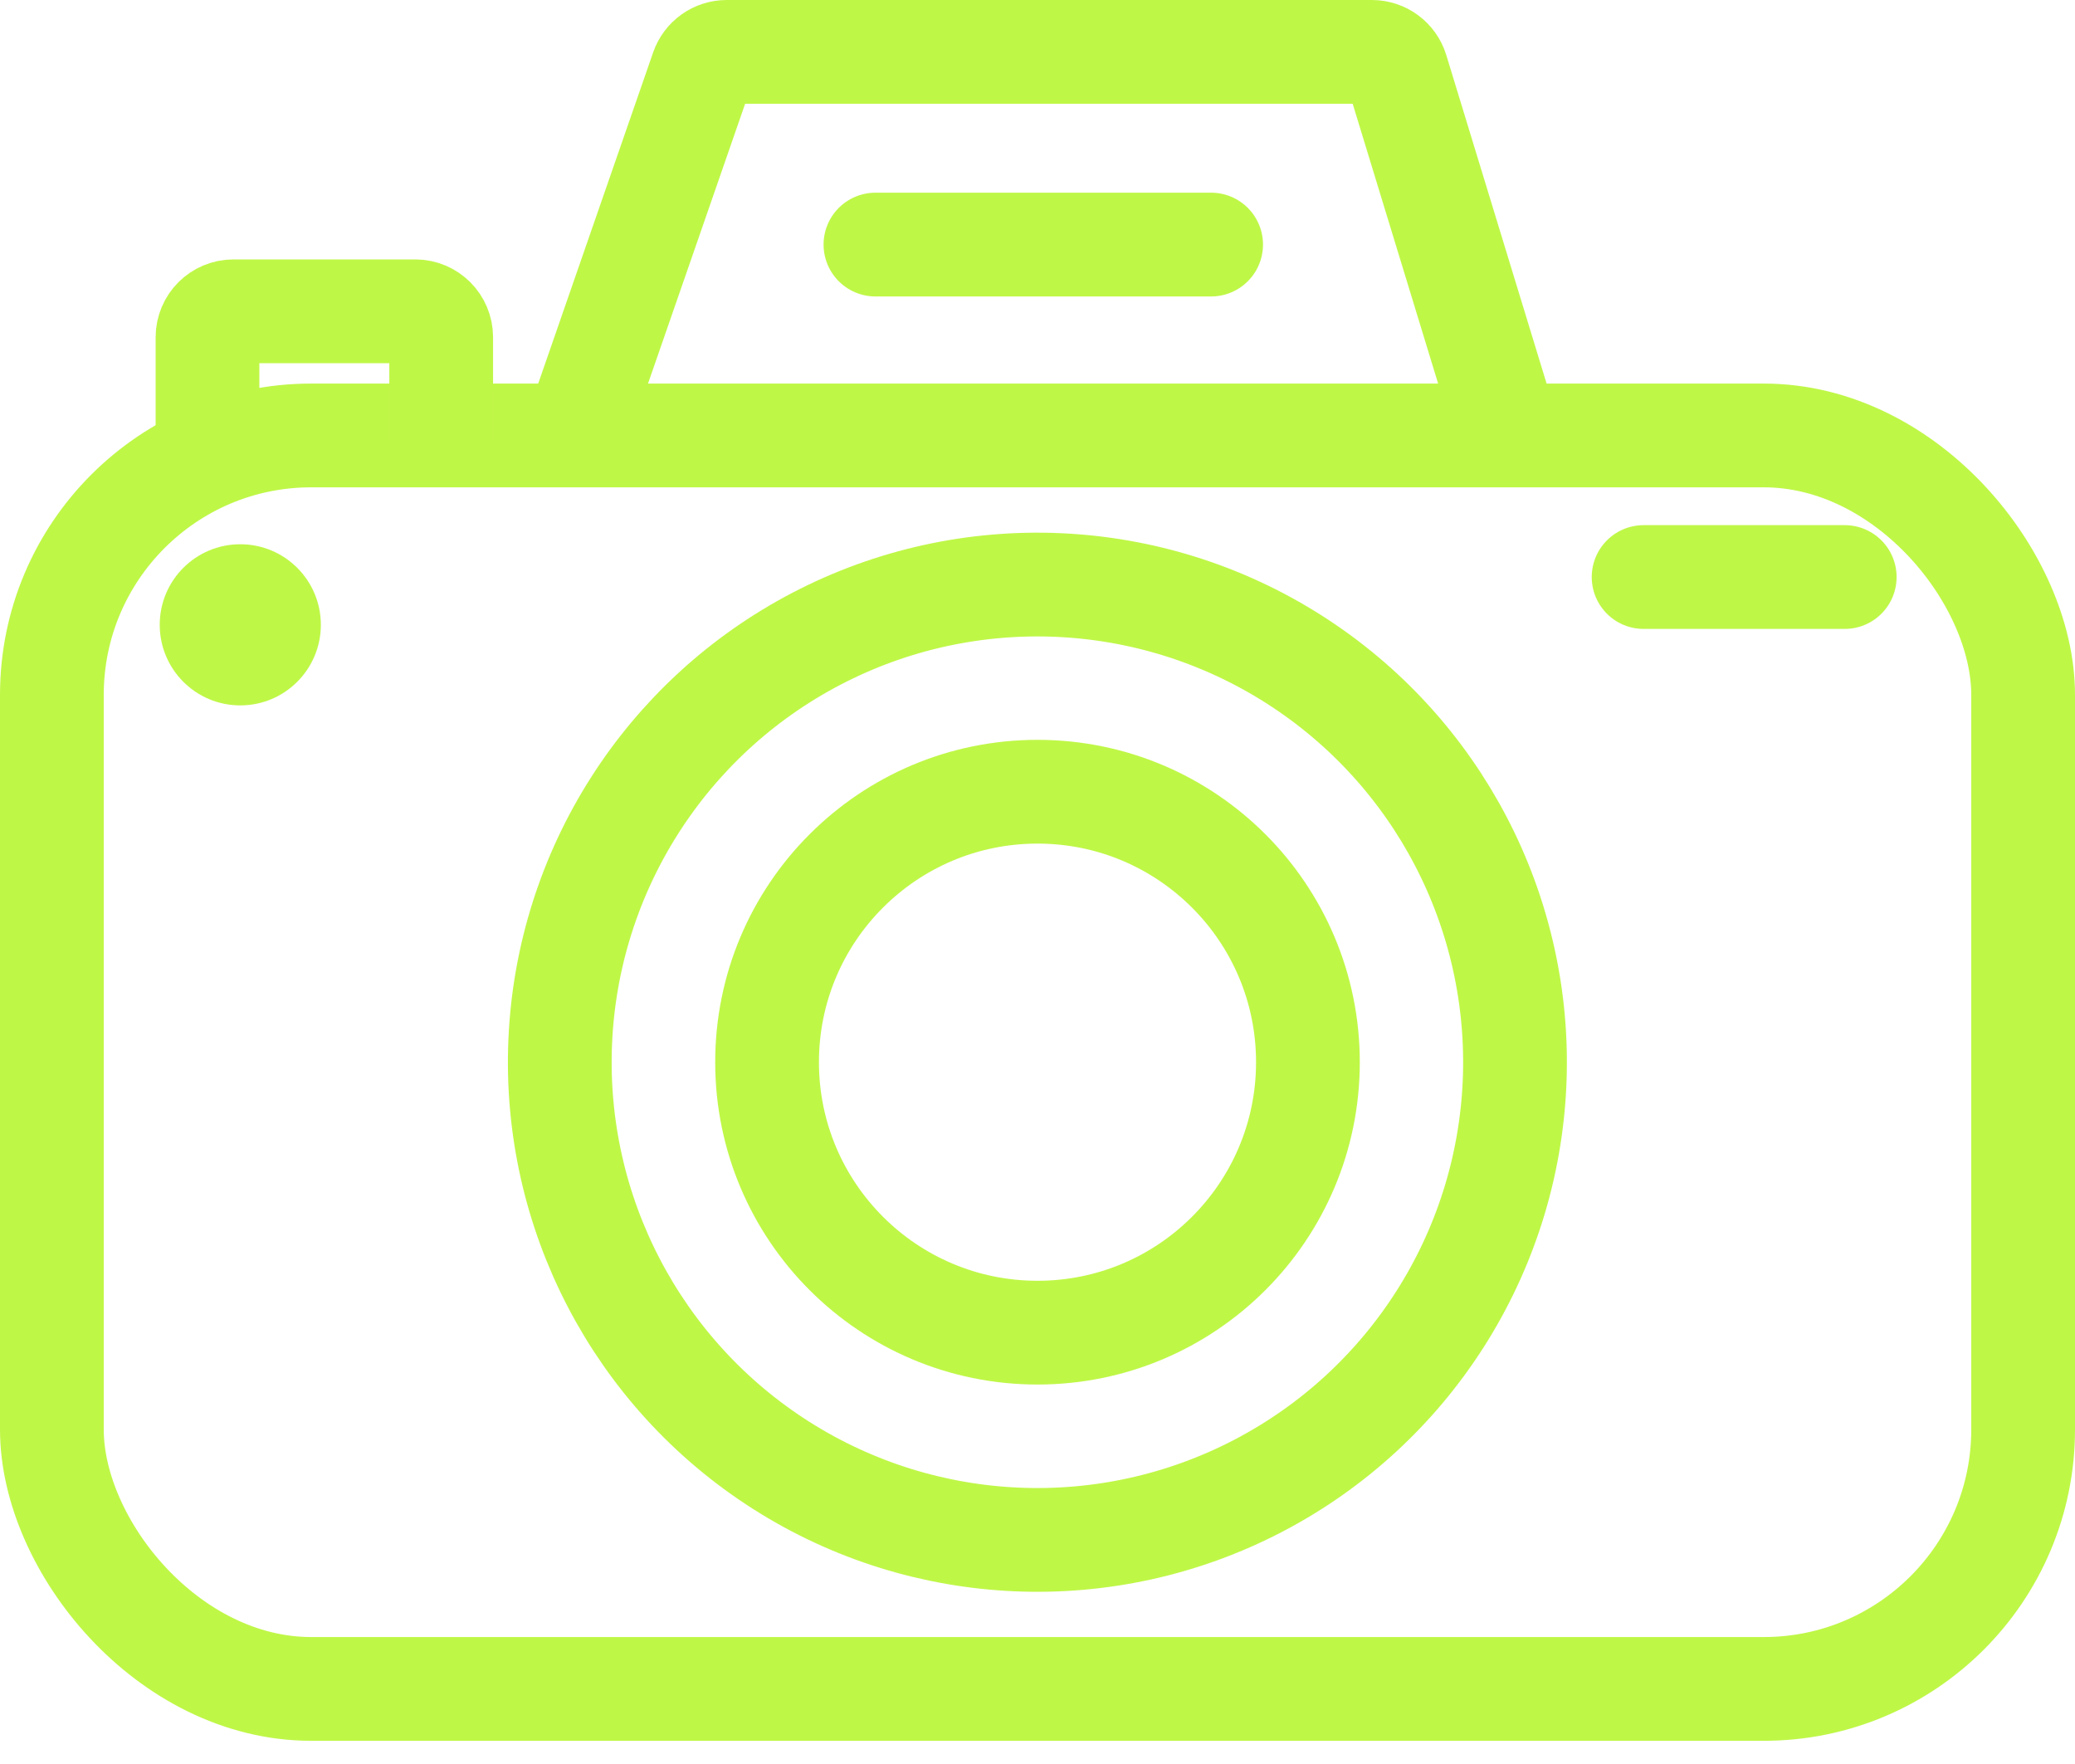
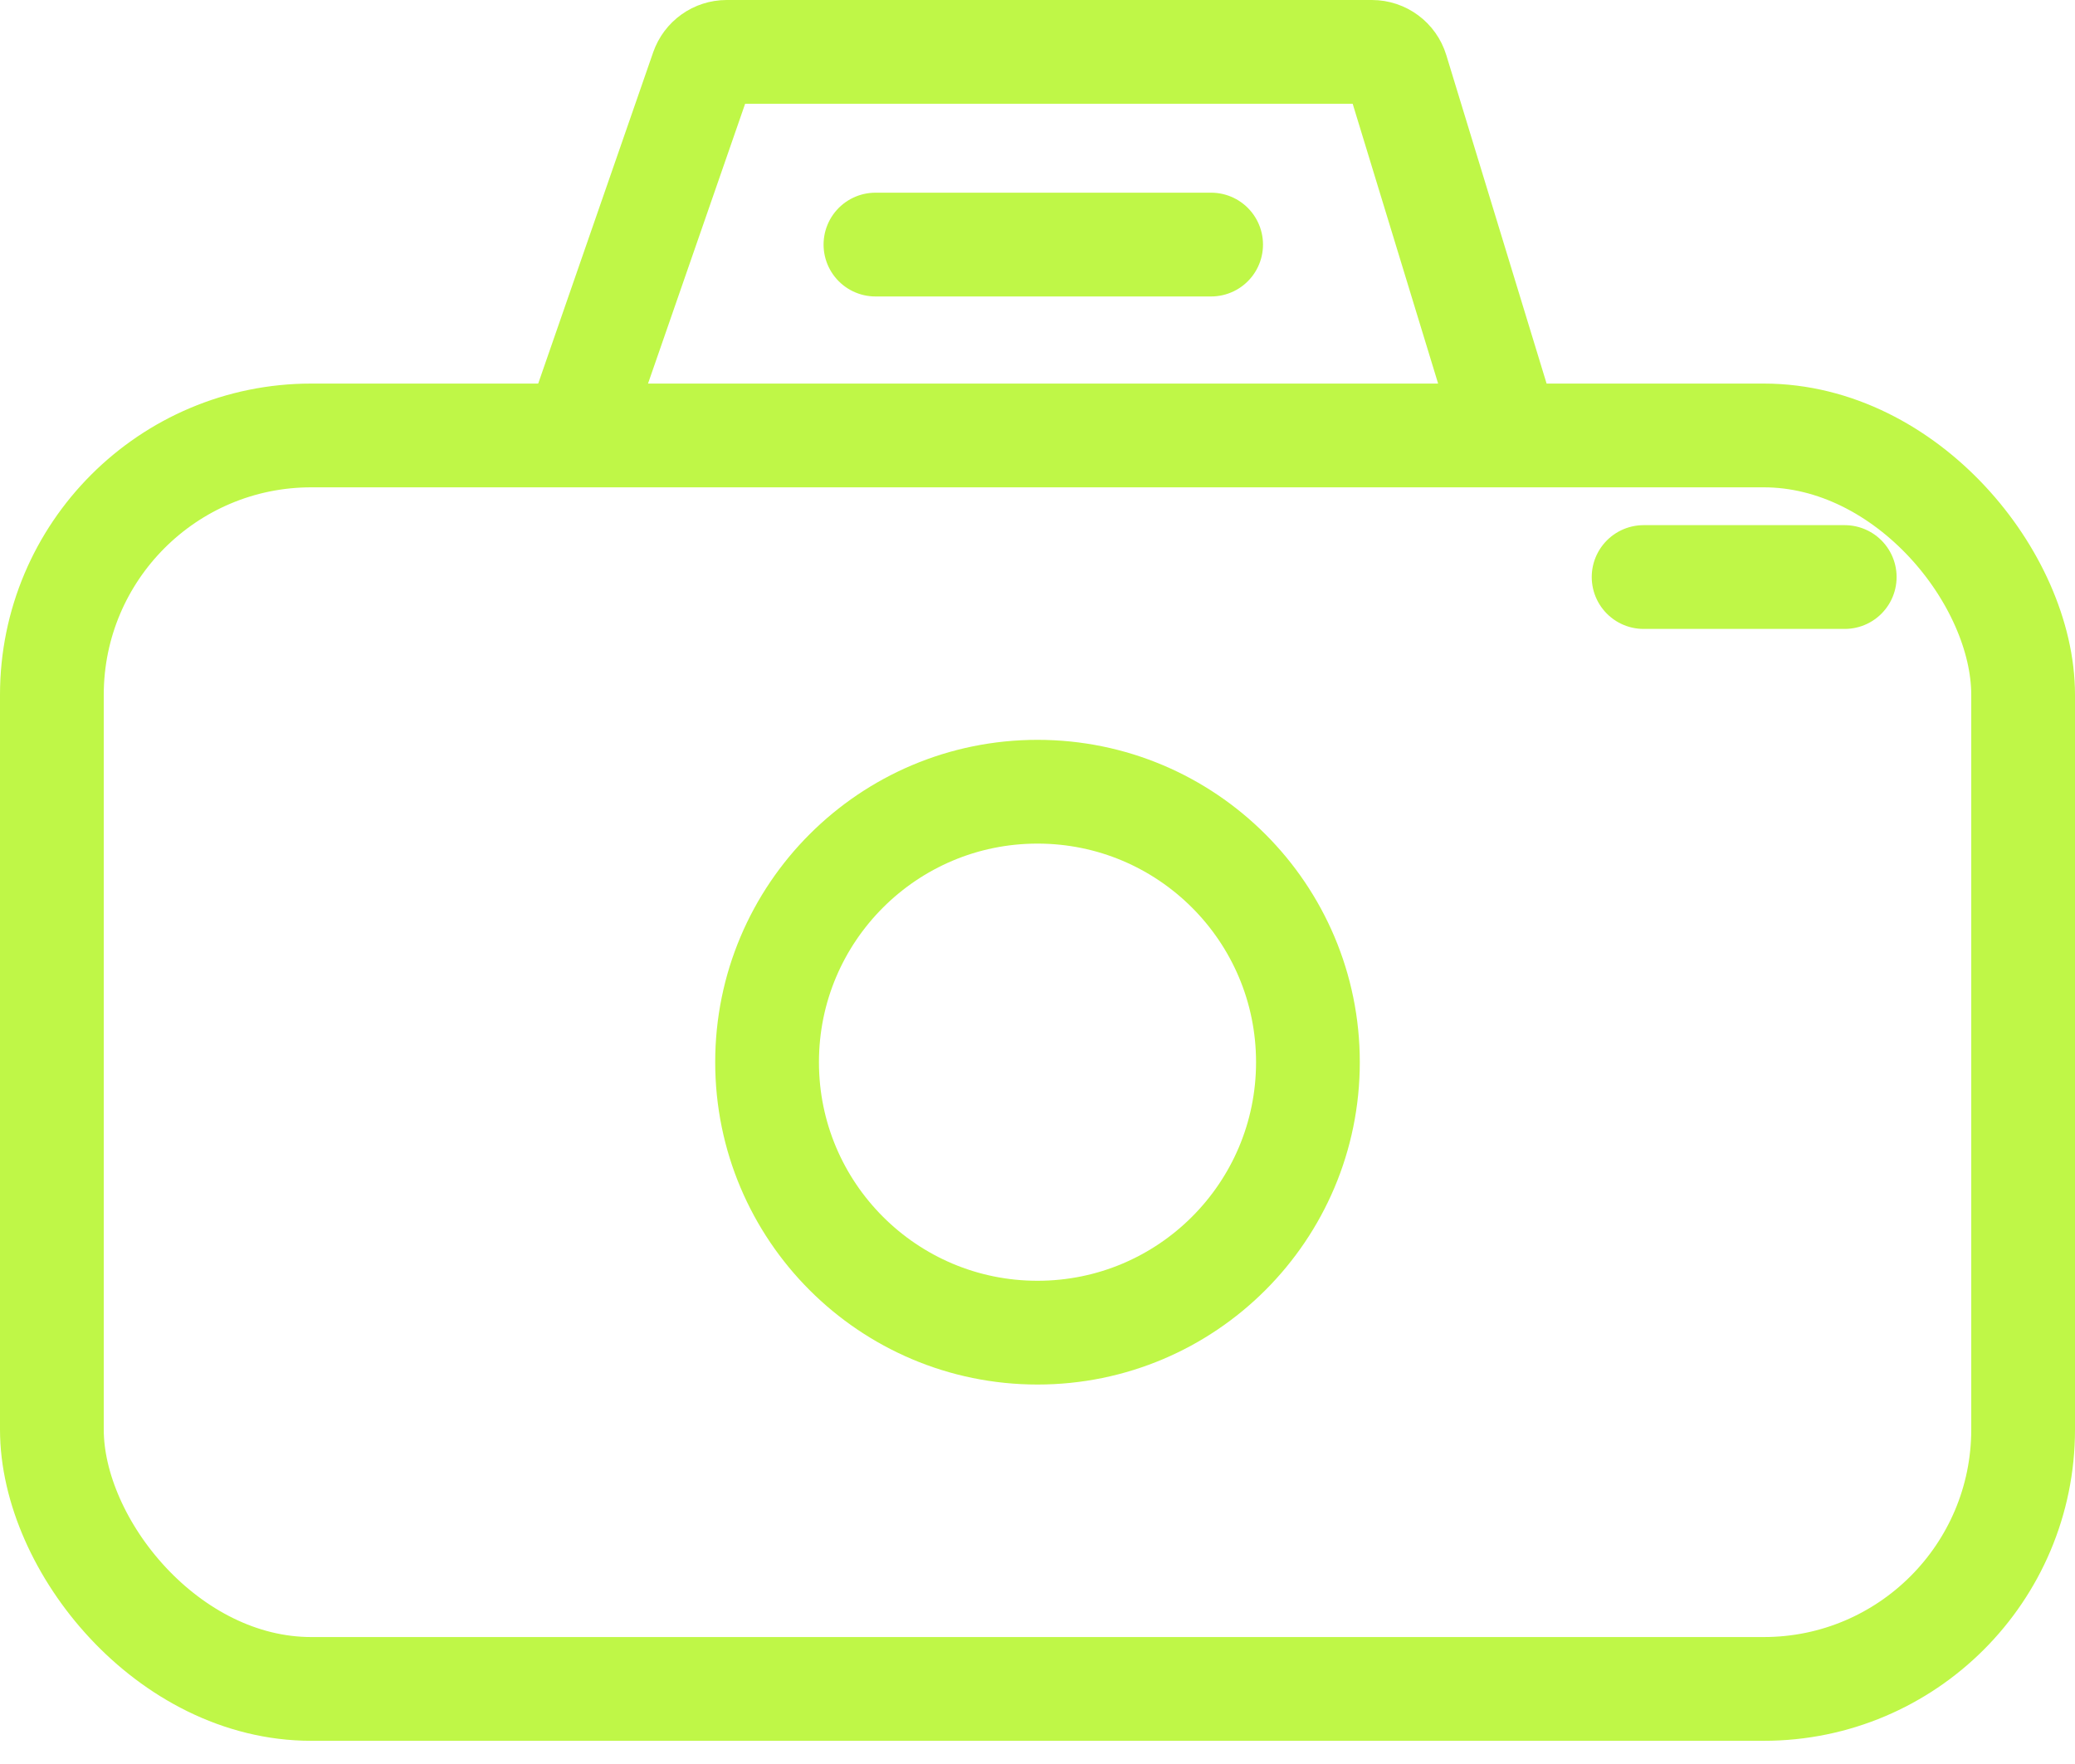
<svg xmlns="http://www.w3.org/2000/svg" width="40" height="34" viewBox="0 0 40 34" fill="none">
  <rect x="1" y="8.393" width="38" height="24.16" rx="5" stroke="#BFF747" stroke-width="2" />
-   <circle cx="4.632" cy="12.043" r="1.553" fill="#BFF747" />
-   <path d="M4 8.52V6.5C4 6.224 4.224 6 4.5 6H8.005C8.281 6 8.505 6.224 8.505 6.5V8.52" stroke="#BFF747" stroke-width="2" />
  <path d="M11.285 7.821L13.536 1.336C13.606 1.135 13.795 1 14.008 1H26.446C26.666 1 26.86 1.144 26.924 1.354L28.899 7.821" stroke="#BFF747" stroke-width="2" />
-   <circle cx="19.998" cy="20.474" r="9.207" transform="rotate(2.477 19.998 20.474)" stroke="#BFF747" stroke-width="2" />
  <path d="M16.876 4.714H23.347" stroke="#BFF747" stroke-width="2" stroke-linecap="round" />
  <path d="M31.684 11.122H35.561" stroke="#BFF747" stroke-width="2" stroke-linecap="round" />
  <circle cx="20" cy="20.473" r="5.213" stroke="#BFF747" stroke-width="2" />
</svg>